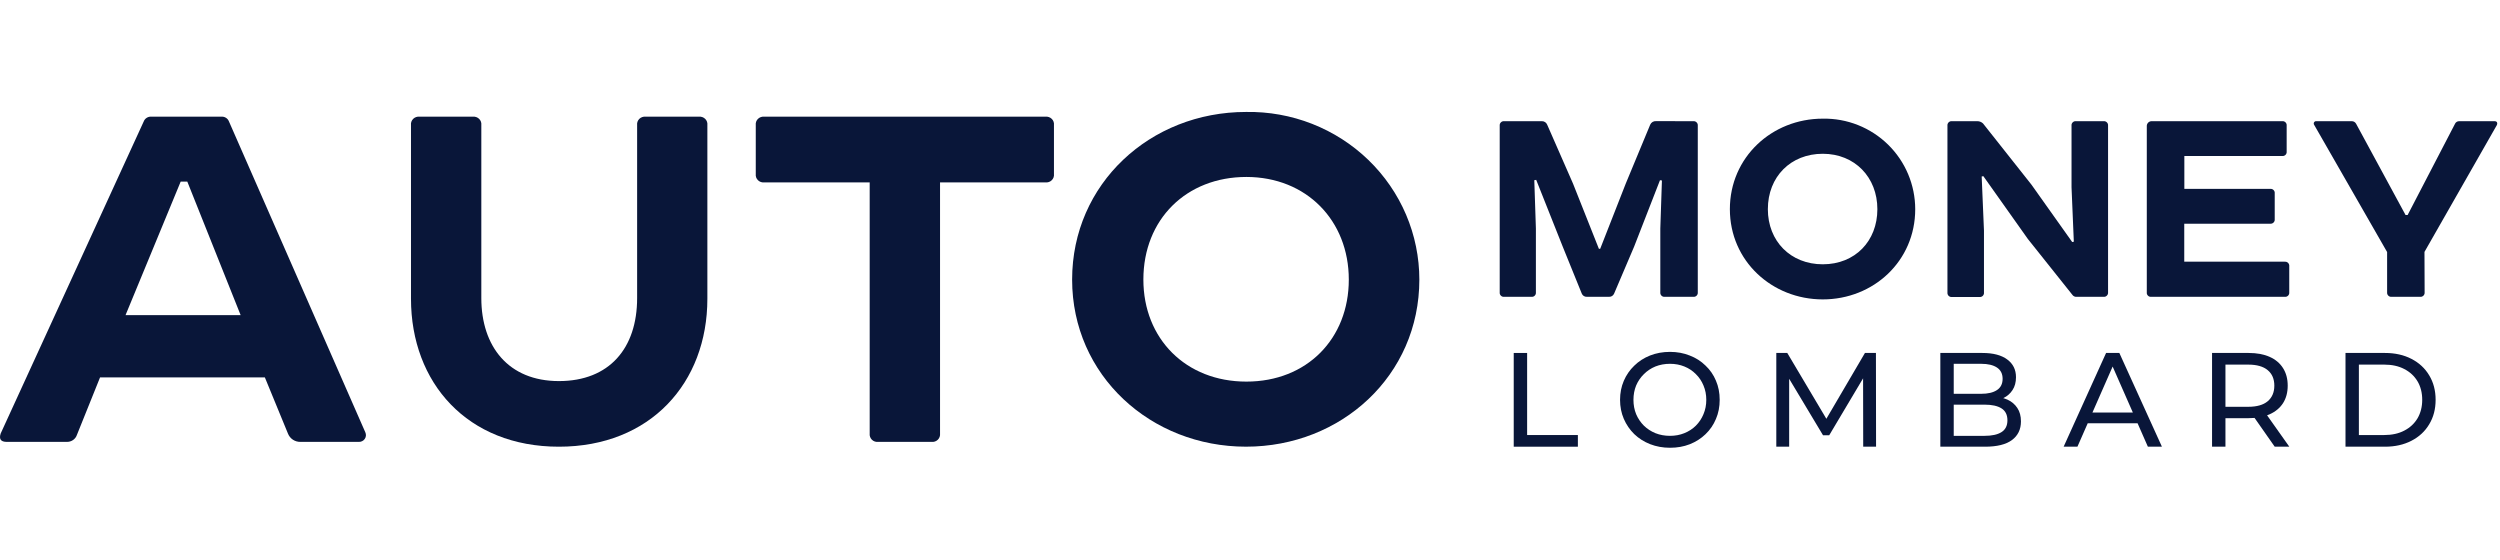
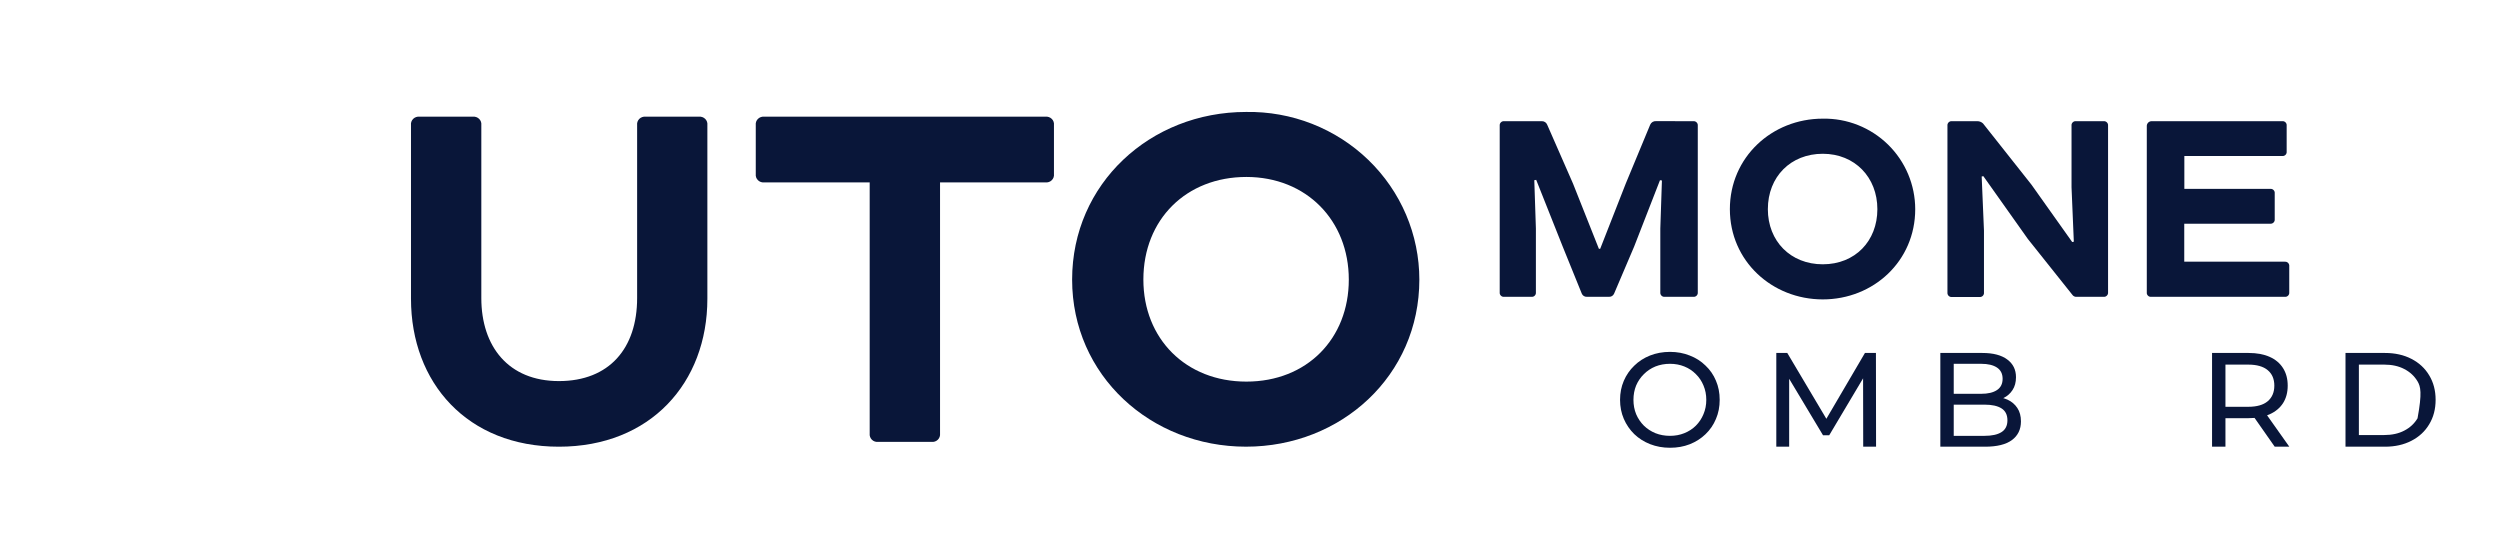
<svg xmlns="http://www.w3.org/2000/svg" width="134" height="30" viewBox="0 0 134 30" fill="none">
-   <path d="M81.136 23.943V18.919H81.854V23.318H84.574V23.943H81.136Z" fill="#091639" />
  <path d="M89.512 24C89.13 24 88.773 23.935 88.443 23.806C88.118 23.677 87.835 23.498 87.596 23.268C87.357 23.034 87.17 22.761 87.036 22.45C86.902 22.139 86.835 21.799 86.835 21.431C86.835 21.062 86.902 20.723 87.036 20.412C87.17 20.101 87.357 19.83 87.596 19.601C87.835 19.366 88.118 19.184 88.443 19.055C88.768 18.926 89.125 18.861 89.512 18.861C89.895 18.861 90.247 18.926 90.567 19.055C90.893 19.179 91.175 19.359 91.414 19.593C91.658 19.823 91.845 20.093 91.974 20.404C92.108 20.715 92.175 21.057 92.175 21.431C92.175 21.804 92.108 22.146 91.974 22.457C91.845 22.768 91.658 23.041 91.414 23.275C91.175 23.505 90.893 23.684 90.567 23.813C90.247 23.938 89.895 24 89.512 24ZM89.512 23.361C89.79 23.361 90.046 23.313 90.28 23.218C90.52 23.122 90.725 22.988 90.898 22.816C91.075 22.639 91.211 22.433 91.307 22.199C91.407 21.964 91.457 21.708 91.457 21.431C91.457 21.153 91.407 20.897 91.307 20.663C91.211 20.428 91.075 20.225 90.898 20.053C90.725 19.876 90.52 19.739 90.28 19.643C90.046 19.548 89.79 19.5 89.512 19.5C89.23 19.5 88.969 19.548 88.73 19.643C88.496 19.739 88.29 19.876 88.113 20.053C87.936 20.225 87.797 20.428 87.697 20.663C87.601 20.897 87.553 21.153 87.553 21.431C87.553 21.708 87.601 21.964 87.697 22.199C87.797 22.433 87.936 22.639 88.113 22.816C88.29 22.988 88.496 23.122 88.73 23.218C88.969 23.313 89.23 23.361 89.512 23.361Z" fill="#091639" />
  <path d="M95.21 23.943V18.919H95.798L98.052 22.715H97.736L99.961 18.919H100.55L100.557 23.943H99.868L99.861 20.002H100.026L98.045 23.332H97.715L95.719 20.002H95.899V23.943H95.21Z" fill="#091639" />
  <path d="M104.002 23.943V18.919H106.256C106.835 18.919 107.28 19.036 107.591 19.27C107.902 19.5 108.057 19.816 108.057 20.218C108.057 20.49 107.995 20.72 107.871 20.907C107.751 21.093 107.588 21.237 107.383 21.337C107.177 21.438 106.954 21.488 106.715 21.488L106.844 21.273C107.131 21.273 107.385 21.323 107.605 21.423C107.825 21.524 108 21.672 108.129 21.868C108.258 22.06 108.323 22.299 108.323 22.586C108.323 23.017 108.16 23.352 107.835 23.591C107.514 23.825 107.036 23.943 106.399 23.943H104.002ZM104.72 23.361H106.371C106.768 23.361 107.072 23.294 107.282 23.16C107.493 23.026 107.598 22.816 107.598 22.529C107.598 22.237 107.493 22.024 107.282 21.89C107.072 21.756 106.768 21.689 106.371 21.689H104.655V21.108H106.191C106.555 21.108 106.837 21.041 107.038 20.907C107.239 20.773 107.34 20.572 107.34 20.304C107.34 20.036 107.239 19.835 107.038 19.701C106.837 19.567 106.555 19.5 106.191 19.5H104.72V23.361Z" fill="#091639" />
-   <path d="M110.611 23.943L112.886 18.919H113.597L115.879 23.943H115.126L113.094 19.321H113.381L111.35 23.943H110.611ZM111.58 22.687L111.774 22.112H114.602L114.81 22.687H111.58Z" fill="#091639" />
  <path d="M118.566 23.943V18.919H120.526C120.966 18.919 121.341 18.988 121.652 19.127C121.963 19.265 122.203 19.466 122.37 19.73C122.538 19.993 122.621 20.306 122.621 20.67C122.621 21.034 122.538 21.347 122.37 21.61C122.203 21.868 121.963 22.067 121.652 22.206C121.341 22.345 120.966 22.414 120.526 22.414H118.961L119.284 22.084V23.943H118.566ZM121.925 23.943L120.648 22.12H121.416L122.707 23.943H121.925ZM119.284 22.155L118.961 21.804H120.504C120.963 21.804 121.31 21.706 121.545 21.51C121.784 21.309 121.904 21.029 121.904 20.67C121.904 20.311 121.784 20.034 121.545 19.837C121.31 19.641 120.963 19.543 120.504 19.543H118.961L119.284 19.184V22.155Z" fill="#091639" />
-   <path d="M125.719 23.943V18.919H127.836C128.372 18.919 128.843 19.024 129.25 19.234C129.661 19.445 129.979 19.739 130.204 20.117C130.434 20.495 130.549 20.933 130.549 21.431C130.549 21.928 130.434 22.366 130.204 22.744C129.979 23.122 129.661 23.416 129.25 23.627C128.843 23.837 128.372 23.943 127.836 23.943H125.719ZM126.436 23.318H127.793C128.209 23.318 128.568 23.239 128.869 23.081C129.176 22.923 129.412 22.703 129.58 22.421C129.747 22.134 129.831 21.804 129.831 21.431C129.831 21.053 129.747 20.723 129.58 20.44C129.412 20.158 129.176 19.938 128.869 19.78C128.568 19.622 128.209 19.543 127.793 19.543H126.436V23.318Z" fill="#091639" />
-   <path d="M14.197 20.23H5.362L4.126 23.303C4.089 23.418 4.015 23.517 3.915 23.586C3.816 23.655 3.696 23.689 3.574 23.685H0.361C0.036 23.685 -0.061 23.527 0.036 23.236L7.703 6.512C7.734 6.429 7.792 6.358 7.869 6.312C7.945 6.265 8.035 6.245 8.125 6.254H11.852C11.941 6.245 12.031 6.265 12.108 6.312C12.184 6.358 12.242 6.429 12.273 6.512L19.582 23.174C19.608 23.231 19.618 23.294 19.613 23.356C19.607 23.418 19.585 23.478 19.549 23.529C19.513 23.581 19.464 23.622 19.407 23.649C19.35 23.676 19.286 23.689 19.223 23.685H16.116C15.969 23.69 15.824 23.65 15.701 23.569C15.579 23.489 15.485 23.372 15.433 23.236L14.197 20.23ZM6.729 16.89H12.898L10.039 9.733H9.685L6.729 16.89Z" fill="#091639" />
+   <path d="M125.719 23.943V18.919H127.836C128.372 18.919 128.843 19.024 129.25 19.234C129.661 19.445 129.979 19.739 130.204 20.117C130.434 20.495 130.549 20.933 130.549 21.431C130.549 21.928 130.434 22.366 130.204 22.744C129.979 23.122 129.661 23.416 129.25 23.627C128.843 23.837 128.372 23.943 127.836 23.943H125.719ZM126.436 23.318H127.793C128.209 23.318 128.568 23.239 128.869 23.081C129.176 22.923 129.412 22.703 129.58 22.421C129.831 21.053 129.747 20.723 129.58 20.44C129.412 20.158 129.176 19.938 128.869 19.78C128.568 19.622 128.209 19.543 127.793 19.543H126.436V23.318Z" fill="#091639" />
  <path d="M22.029 6.703C22.022 6.642 22.029 6.581 22.049 6.524C22.07 6.466 22.103 6.414 22.147 6.371C22.19 6.328 22.244 6.295 22.302 6.275C22.36 6.254 22.423 6.248 22.484 6.254H25.344C25.405 6.248 25.467 6.254 25.526 6.275C25.584 6.295 25.637 6.328 25.681 6.371C25.725 6.414 25.758 6.466 25.779 6.524C25.799 6.581 25.806 6.642 25.799 6.703V15.979C25.799 18.57 27.253 20.426 29.957 20.426C32.662 20.426 34.15 18.665 34.15 15.979V6.703C34.143 6.643 34.15 6.582 34.17 6.525C34.19 6.468 34.223 6.416 34.266 6.373C34.309 6.33 34.362 6.297 34.42 6.276C34.478 6.256 34.539 6.248 34.6 6.254H37.46C37.521 6.248 37.584 6.254 37.642 6.275C37.7 6.295 37.754 6.328 37.797 6.371C37.841 6.414 37.874 6.466 37.895 6.524C37.915 6.581 37.922 6.642 37.915 6.703V16.012C37.915 20.521 34.862 23.943 29.957 23.943C25.053 23.943 22.029 20.521 22.029 16.012V6.703Z" fill="#091639" />
  <path d="M56.037 6.254C56.098 6.248 56.161 6.254 56.219 6.275C56.278 6.295 56.331 6.328 56.374 6.371C56.418 6.414 56.452 6.466 56.472 6.524C56.492 6.581 56.499 6.642 56.492 6.703V9.327C56.499 9.388 56.492 9.449 56.472 9.507C56.452 9.564 56.418 9.617 56.374 9.66C56.331 9.703 56.278 9.736 56.219 9.756C56.161 9.776 56.098 9.783 56.037 9.776H50.386V23.236C50.393 23.297 50.386 23.358 50.365 23.416C50.345 23.473 50.312 23.526 50.268 23.569C50.224 23.612 50.171 23.645 50.113 23.665C50.054 23.685 49.992 23.692 49.93 23.685H47.071C47.009 23.692 46.947 23.685 46.889 23.665C46.83 23.645 46.777 23.612 46.733 23.569C46.69 23.526 46.656 23.473 46.636 23.416C46.615 23.358 46.608 23.297 46.615 23.236V9.776H40.964C40.903 9.783 40.84 9.776 40.782 9.756C40.724 9.736 40.671 9.703 40.627 9.66C40.583 9.617 40.55 9.564 40.529 9.507C40.509 9.449 40.502 9.388 40.509 9.327V6.703C40.502 6.642 40.509 6.581 40.529 6.524C40.55 6.466 40.583 6.414 40.627 6.371C40.671 6.328 40.724 6.295 40.782 6.275C40.84 6.254 40.903 6.248 40.964 6.254H56.037Z" fill="#091639" />
  <path d="M66.786 6.001C67.998 5.98 69.203 6.196 70.329 6.638C71.455 7.08 72.481 7.739 73.346 8.575C74.211 9.411 74.898 10.409 75.367 11.51C75.835 12.611 76.077 13.793 76.077 14.986C76.077 20.135 71.889 23.942 66.786 23.942C61.682 23.942 57.466 20.125 57.466 14.986C57.466 9.847 61.653 6.001 66.786 6.001ZM61.285 14.986C61.285 18.155 63.558 20.454 66.805 20.454C70.052 20.454 72.296 18.155 72.296 14.986C72.296 11.818 70.023 9.485 66.805 9.485C63.587 9.485 61.285 11.756 61.285 14.986Z" fill="#091639" />
  <path d="M90.76 6.496C90.792 6.492 90.825 6.496 90.856 6.507C90.887 6.518 90.915 6.536 90.939 6.56C90.962 6.583 90.979 6.611 90.99 6.642C91.001 6.673 91.004 6.706 91.001 6.739V15.669C91.005 15.701 91.001 15.734 90.99 15.765C90.979 15.796 90.962 15.824 90.939 15.847C90.915 15.87 90.887 15.888 90.856 15.899C90.825 15.909 90.792 15.913 90.76 15.909H89.234C89.201 15.913 89.168 15.909 89.137 15.899C89.106 15.888 89.078 15.87 89.055 15.847C89.032 15.824 89.014 15.796 89.004 15.765C88.993 15.734 88.989 15.701 88.993 15.669V12.249L89.079 9.674L88.975 9.659L87.59 13.217L86.516 15.737C86.493 15.791 86.454 15.837 86.405 15.868C86.355 15.899 86.296 15.913 86.238 15.909H85.061C85.002 15.913 84.944 15.899 84.894 15.868C84.844 15.837 84.805 15.791 84.783 15.737L83.761 13.217L82.34 9.64L82.238 9.659L82.324 12.249V15.669C82.328 15.701 82.324 15.734 82.313 15.765C82.303 15.796 82.285 15.824 82.262 15.847C82.239 15.87 82.21 15.888 82.18 15.899C82.148 15.909 82.115 15.913 82.083 15.909H80.625C80.593 15.913 80.56 15.909 80.529 15.899C80.498 15.888 80.47 15.87 80.447 15.847C80.423 15.824 80.406 15.796 80.395 15.765C80.384 15.734 80.38 15.701 80.384 15.669V6.739C80.381 6.706 80.384 6.673 80.395 6.642C80.406 6.611 80.423 6.583 80.447 6.56C80.47 6.536 80.498 6.518 80.529 6.507C80.56 6.496 80.593 6.492 80.625 6.496H82.652C82.712 6.495 82.771 6.514 82.821 6.548C82.87 6.582 82.908 6.63 82.93 6.686L84.316 9.847L85.7 13.334H85.771L87.139 9.844L88.45 6.684C88.476 6.623 88.52 6.573 88.576 6.538C88.631 6.504 88.697 6.488 88.762 6.493L90.76 6.496Z" fill="#091639" />
  <path d="M97.701 6.36C98.348 6.348 98.99 6.465 99.59 6.704C100.191 6.943 100.737 7.298 101.199 7.75C101.66 8.201 102.026 8.74 102.276 9.334C102.526 9.929 102.655 10.567 102.656 11.212C102.656 13.993 100.42 16.048 97.701 16.048C94.983 16.048 92.721 13.993 92.721 11.212C92.721 8.43 94.972 6.36 97.701 6.36ZM94.757 11.212C94.757 12.921 95.969 14.166 97.701 14.166C99.434 14.166 100.627 12.921 100.627 11.212C100.627 9.502 99.416 8.242 97.701 8.242C95.987 8.242 94.757 9.468 94.757 11.212Z" fill="#091639" />
  <path d="M111.33 15.909C111.279 15.917 111.227 15.91 111.181 15.888C111.134 15.867 111.095 15.832 111.068 15.789L108.695 12.811L106.307 9.442L106.218 9.46L106.341 12.362V15.679C106.345 15.712 106.341 15.745 106.329 15.776C106.318 15.807 106.3 15.835 106.277 15.858C106.254 15.881 106.225 15.898 106.194 15.909C106.163 15.92 106.13 15.923 106.097 15.92H104.627C104.594 15.923 104.561 15.92 104.53 15.909C104.499 15.898 104.471 15.881 104.447 15.858C104.424 15.835 104.406 15.807 104.395 15.776C104.384 15.745 104.38 15.712 104.383 15.679V6.739C104.379 6.706 104.383 6.673 104.394 6.641C104.405 6.61 104.423 6.582 104.446 6.558C104.47 6.535 104.498 6.517 104.529 6.506C104.561 6.495 104.594 6.492 104.627 6.496H105.961C106.021 6.492 106.081 6.501 106.137 6.522C106.194 6.543 106.245 6.575 106.289 6.616L108.887 9.899L111.07 12.973L111.157 12.955L111.034 10.038V6.739C111.03 6.706 111.033 6.673 111.044 6.641C111.055 6.61 111.073 6.582 111.097 6.558C111.12 6.535 111.148 6.517 111.18 6.506C111.211 6.495 111.244 6.492 111.277 6.496H112.748C112.781 6.492 112.814 6.495 112.845 6.506C112.877 6.517 112.905 6.535 112.929 6.558C112.952 6.582 112.97 6.61 112.981 6.641C112.992 6.673 112.995 6.706 112.992 6.739V15.669C112.995 15.701 112.991 15.734 112.98 15.765C112.969 15.796 112.951 15.824 112.927 15.847C112.904 15.87 112.876 15.888 112.845 15.899C112.814 15.909 112.781 15.913 112.748 15.909H111.33Z" fill="#091639" />
  <path d="M122.324 6.496C122.357 6.492 122.39 6.495 122.421 6.506C122.452 6.517 122.481 6.535 122.504 6.558C122.527 6.582 122.545 6.61 122.555 6.641C122.566 6.673 122.569 6.706 122.565 6.739V8.119C122.569 8.152 122.566 8.185 122.555 8.216C122.545 8.247 122.527 8.276 122.504 8.299C122.481 8.323 122.452 8.34 122.421 8.351C122.39 8.362 122.357 8.366 122.324 8.362H117.081V10.124H121.684C121.717 10.12 121.75 10.124 121.781 10.135C121.812 10.145 121.84 10.163 121.863 10.186C121.886 10.209 121.904 10.237 121.915 10.268C121.925 10.299 121.929 10.332 121.925 10.364V11.747C121.929 11.78 121.925 11.813 121.915 11.844C121.904 11.875 121.886 11.903 121.863 11.927C121.84 11.95 121.812 11.968 121.781 11.979C121.75 11.99 121.717 11.994 121.684 11.991H117.076V14.027H122.463C122.495 14.024 122.528 14.028 122.559 14.039C122.59 14.05 122.618 14.068 122.642 14.091C122.665 14.114 122.682 14.143 122.693 14.174C122.704 14.204 122.708 14.238 122.704 14.27V15.669C122.708 15.701 122.704 15.734 122.693 15.765C122.682 15.796 122.665 15.824 122.642 15.847C122.618 15.87 122.59 15.888 122.559 15.899C122.528 15.909 122.495 15.913 122.463 15.909H115.309C115.276 15.913 115.243 15.909 115.212 15.899C115.181 15.888 115.153 15.87 115.13 15.847C115.107 15.824 115.089 15.796 115.078 15.765C115.068 15.734 115.064 15.701 115.068 15.669V6.739C115.072 6.676 115.099 6.617 115.143 6.572C115.187 6.528 115.246 6.5 115.309 6.496H122.324Z" fill="#091639" />
-   <path d="M129.96 15.669C129.963 15.701 129.959 15.734 129.948 15.765C129.937 15.796 129.919 15.824 129.896 15.847C129.872 15.87 129.844 15.888 129.813 15.899C129.782 15.909 129.749 15.913 129.716 15.909H128.193C128.16 15.913 128.127 15.909 128.096 15.899C128.065 15.888 128.037 15.87 128.013 15.847C127.99 15.824 127.972 15.796 127.961 15.765C127.95 15.734 127.946 15.701 127.949 15.669V13.509L124.035 6.686C124.023 6.666 124.016 6.643 124.016 6.619C124.017 6.595 124.023 6.572 124.036 6.552C124.049 6.532 124.068 6.516 124.089 6.506C124.111 6.496 124.135 6.492 124.159 6.496H126.062C126.108 6.497 126.154 6.51 126.193 6.534C126.233 6.559 126.265 6.593 126.287 6.634L128.937 11.523H129.05L131.58 6.652C131.598 6.604 131.631 6.563 131.675 6.535C131.718 6.506 131.769 6.493 131.821 6.496H133.711C133.831 6.496 133.884 6.582 133.831 6.705L129.952 13.502L129.96 15.669Z" fill="#091639" />
</svg>